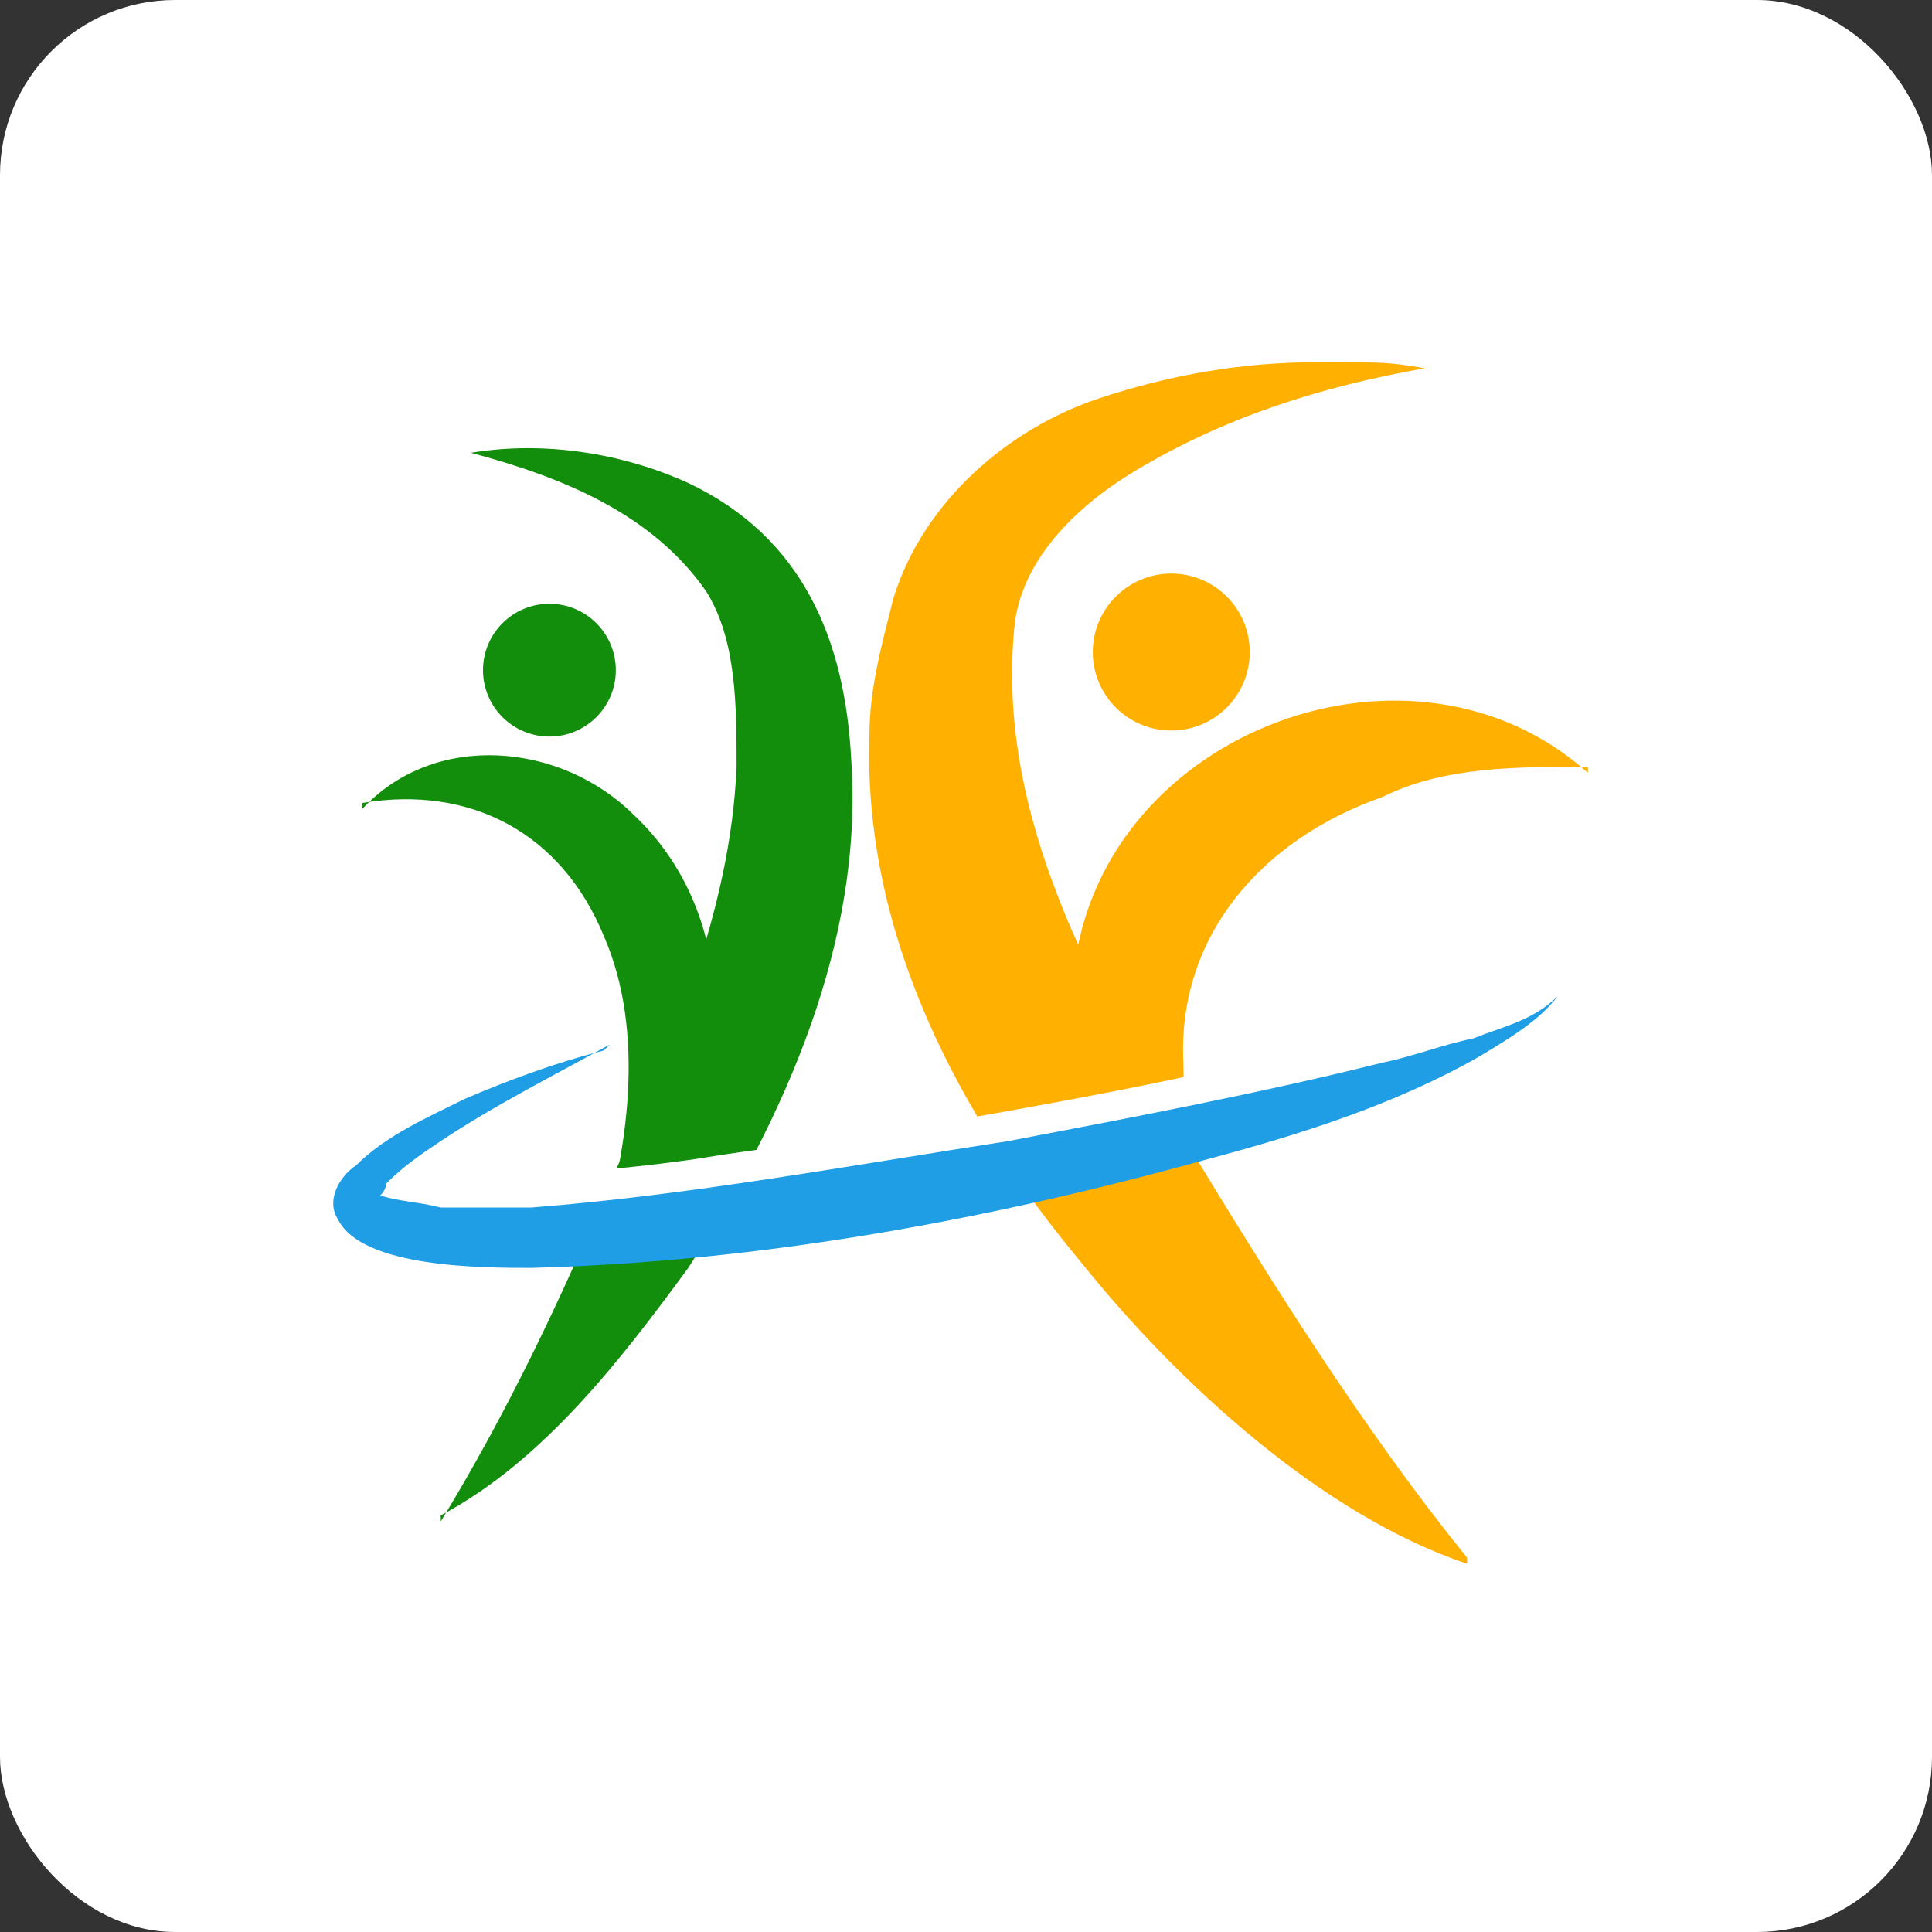
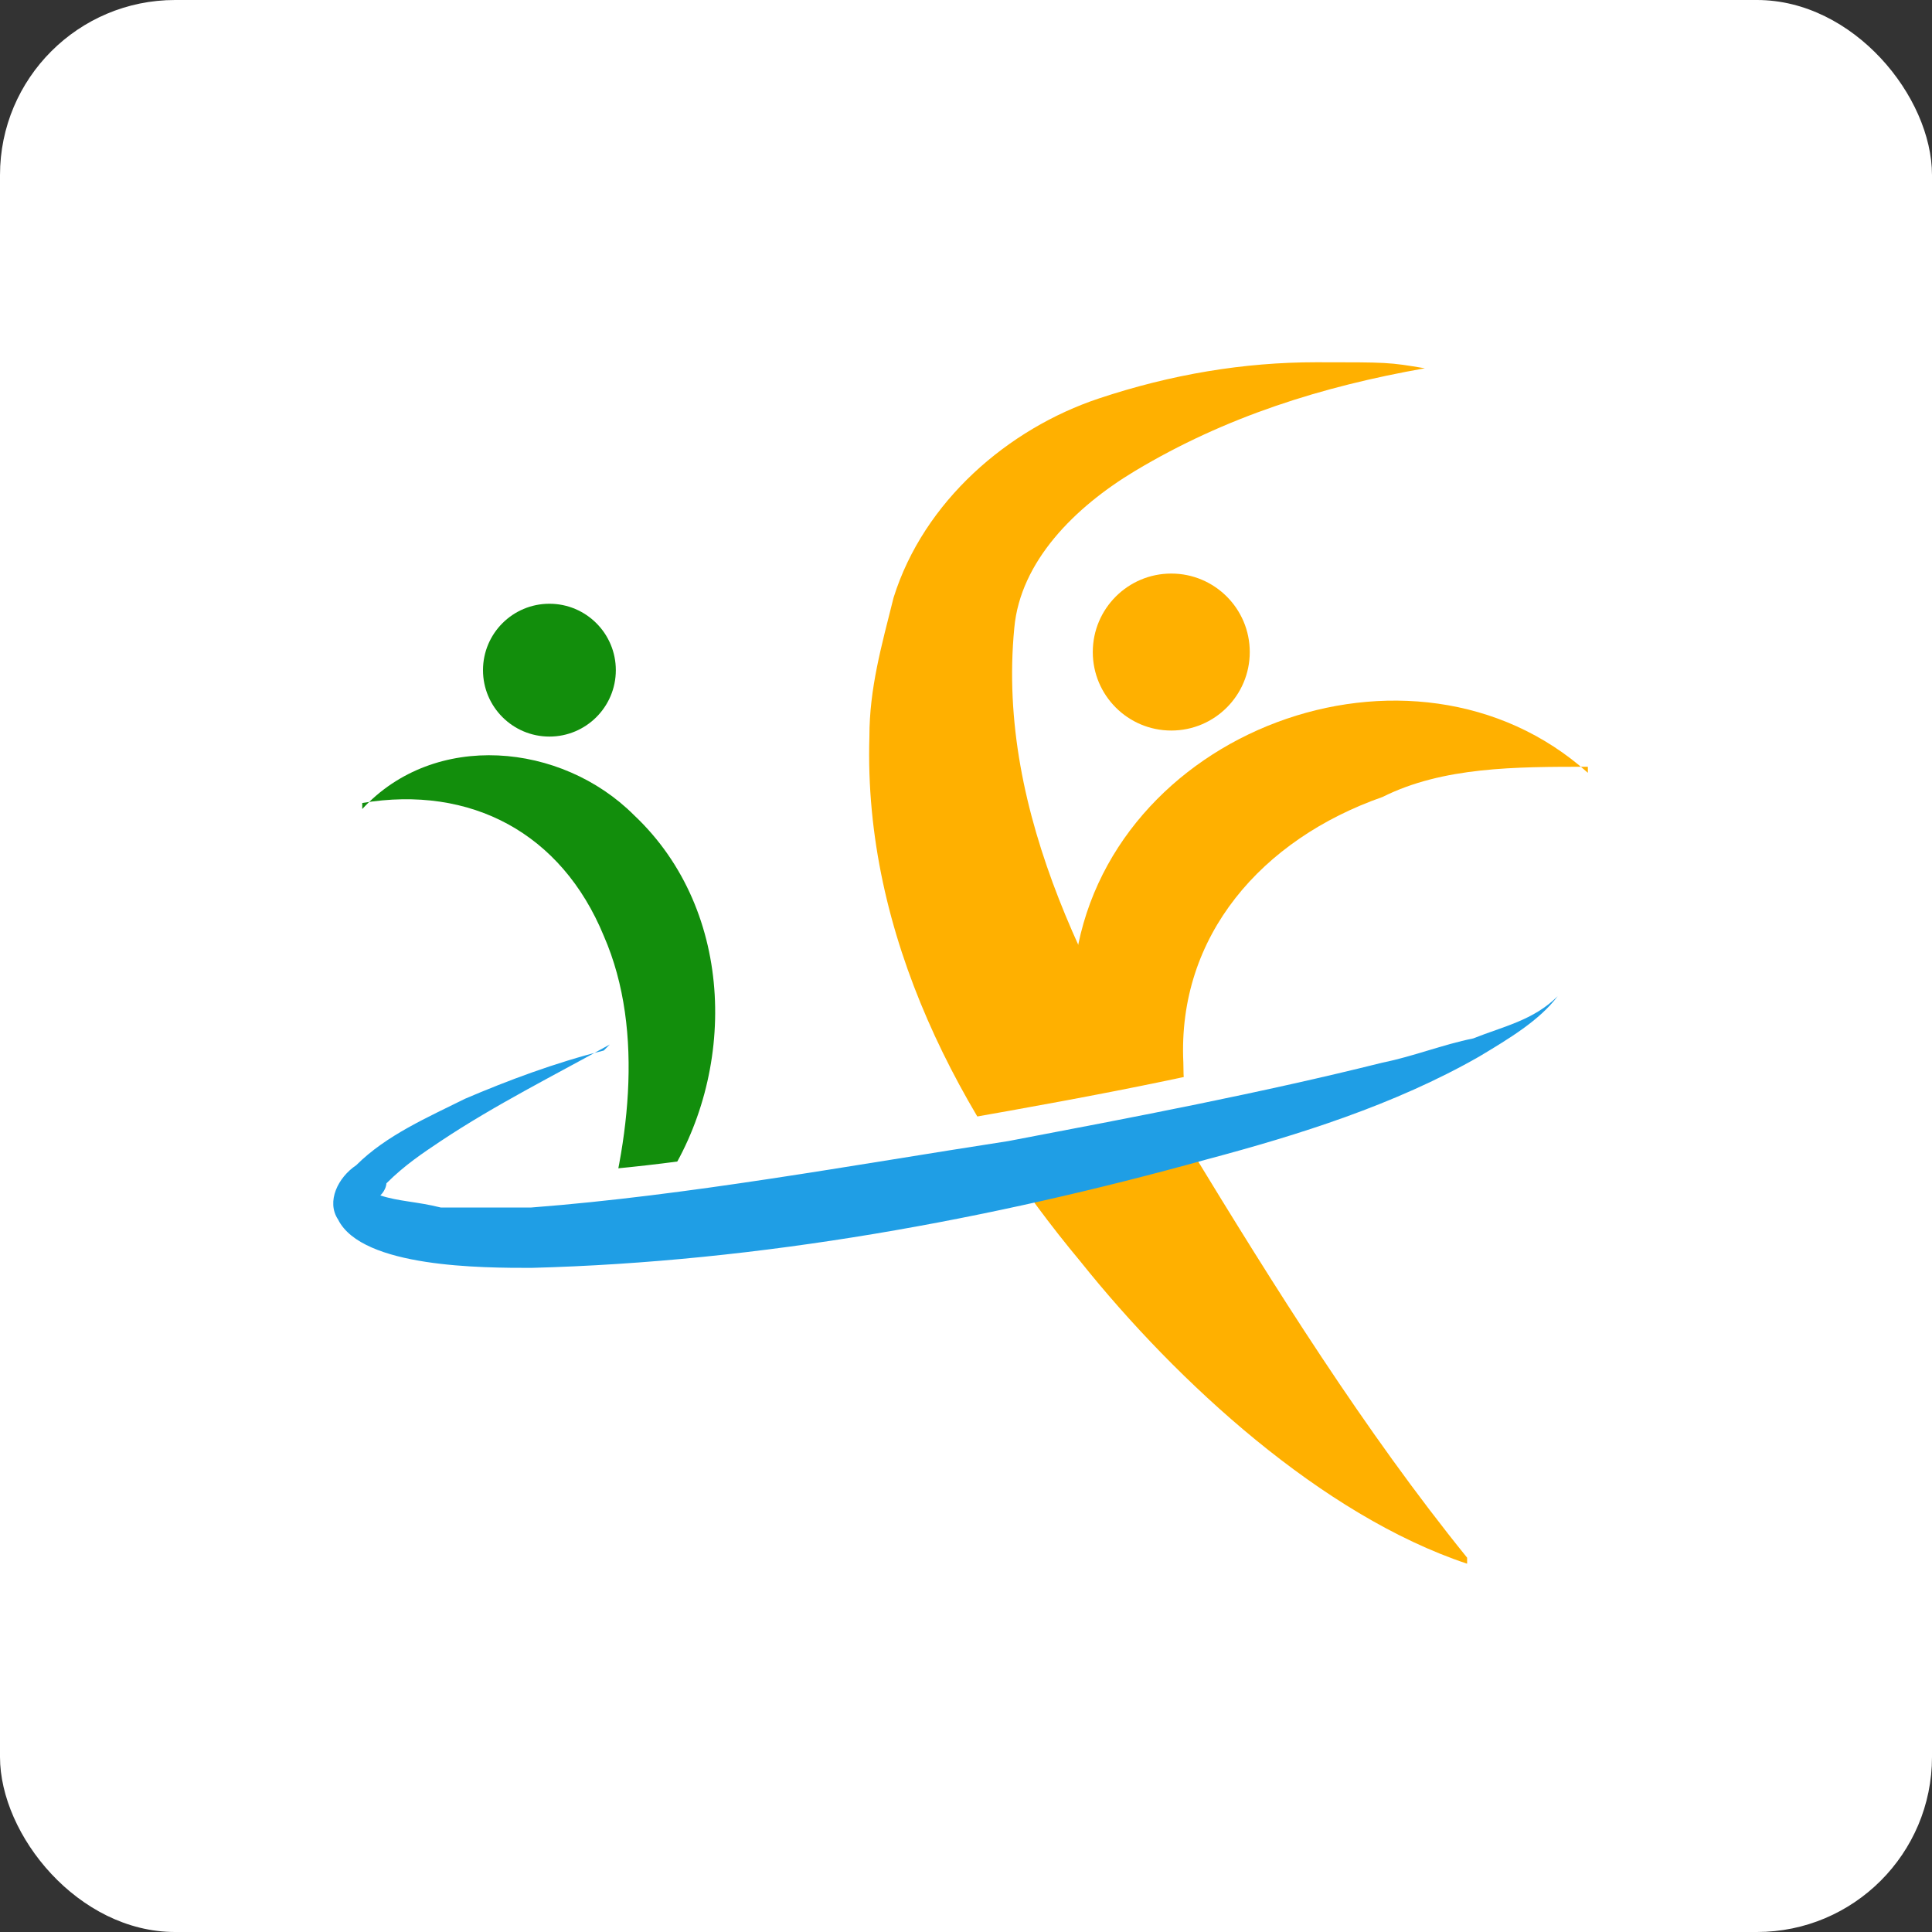
<svg xmlns="http://www.w3.org/2000/svg" id="_レイヤー_1" version="1.1" viewBox="0 0 32 32">
  <rect x="0" y="0" width="32" height="32" fill="#333333" stroke="none" />
  <defs>
    <style>
      .st0 {
        fill: none;
      }

      .st1 {
        fill: #ffb000;
      }

      .st2 {
        fill: #128e0c;
      }

      .st3 {
        fill: #fff;
      }

      .st4 {
        fill: #1f9ee5;
      }
    </style>
  </defs>
  <rect class="st3" width="32" height="32" rx="2.9" ry="2.9" />
  <g>
    <path class="st1" d="M24.3,25.9c-2.4-.8-4.8-3-6.4-5-2-2.4-3.6-5.4-3.5-8.7,0-.8.2-1.5.4-2.3.5-1.6,1.9-2.8,3.4-3.3,1.2-.4,2.4-.6,3.6-.6s1.2,0,1.8.1c-1.7.3-3.3.8-4.8,1.7-1,.6-1.9,1.5-2,2.6-.3,3.1,1.3,6,2.9,8.6,1.4,2.3,2.9,4.7,4.6,6.8h0Z" />
    <path class="st1" d="M26.3,12.7c-1.2,0-2.4,0-3.4.5-2,.7-3.4,2.3-3.3,4.4,0,1,.3,2,.7,2.9.2.5.3.5-.2.2-.4-.3-.8-.6-1.1-1-.9-1-1.3-2.4-1.2-3.7.5-3.9,5.6-5.8,8.5-3.2h0Z" />
    <circle class="st1" cx="19.4" cy="10.8" r="1.3" />
-     <path class="st2" d="M7.3,25.2c1.1-1.8,2-3.7,2.8-5.6,1-2.2,2-4.5,2.1-6.9,0-1,0-2.1-.5-2.9-.9-1.3-2.4-1.9-3.9-2.3,1.2-.2,2.5,0,3.6.5,1.9.9,2.6,2.6,2.7,4.6.2,3-1.1,5.9-2.7,8.4-1.1,1.5-2.4,3.2-4.1,4.1h0Z" />
    <path class="st2" d="M6,13.4c1.2-1.3,3.3-1.1,4.5.1,1.7,1.6,1.7,4.3.5,6.1-.3.4-.7.8-1.1,1.1.5-1.6.8-3.6.1-5.2-.7-1.7-2.2-2.5-4-2.2h0Z" />
    <circle class="st2" cx="9.1" cy="11.1" r="1.1" />
    <path class="st3" d="M10.1,16.8c-.8.5-3.4,1.8-3.7,2.5h0s0,0,0,0c.2.1.5.1.8.2,1.4,0,2.9-.1,4.3-.3,1.2-.2,2.3-.3,3.5-.5,2.3-.4,4.6-.8,6.9-1.4.8-.2,3-.8,3.4-1.4.3-1.1-.9-1.4-1.8-1.5.7,0,1.7,0,2.1.7.2.3.2.7.1,1-.7,1.7-7,3.1-8.8,3.5-1.8.4-3.5.6-5.3.8-1.2.1-2.4.2-3.6.1-.5,0-.9,0-1.4-.2-.7-.1-1.3-.6-.8-1.4.1-.2.3-.3.5-.4,1.1-.7,2.4-1.2,3.7-1.6h0Z" />
    <path class="st0" d="M22.4,14.4" />
    <path class="st4" d="M10.1,17.3c-.9.5-1.9,1-2.8,1.6-.3.2-.6.4-.9.7,0,0,0,.1-.1.2h0c0,0,0,0,0,0,.3.1.6.1,1,.2.5,0,1,0,1.5,0,2.6-.2,5.3-.7,7.9-1.1,2.1-.4,4.2-.8,6.2-1.3.5-.1,1-.3,1.5-.4.5-.2,1-.3,1.4-.7-.3.4-.8.7-1.3,1-1.4.8-3,1.3-4.5,1.7-3.6,1-7.4,1.7-11.2,1.8-.8,0-2.8,0-3.2-.8-.2-.3,0-.7.3-.9.5-.5,1.2-.8,1.8-1.1.7-.3,1.5-.6,2.3-.8h0Z" />
  </g>
</svg>